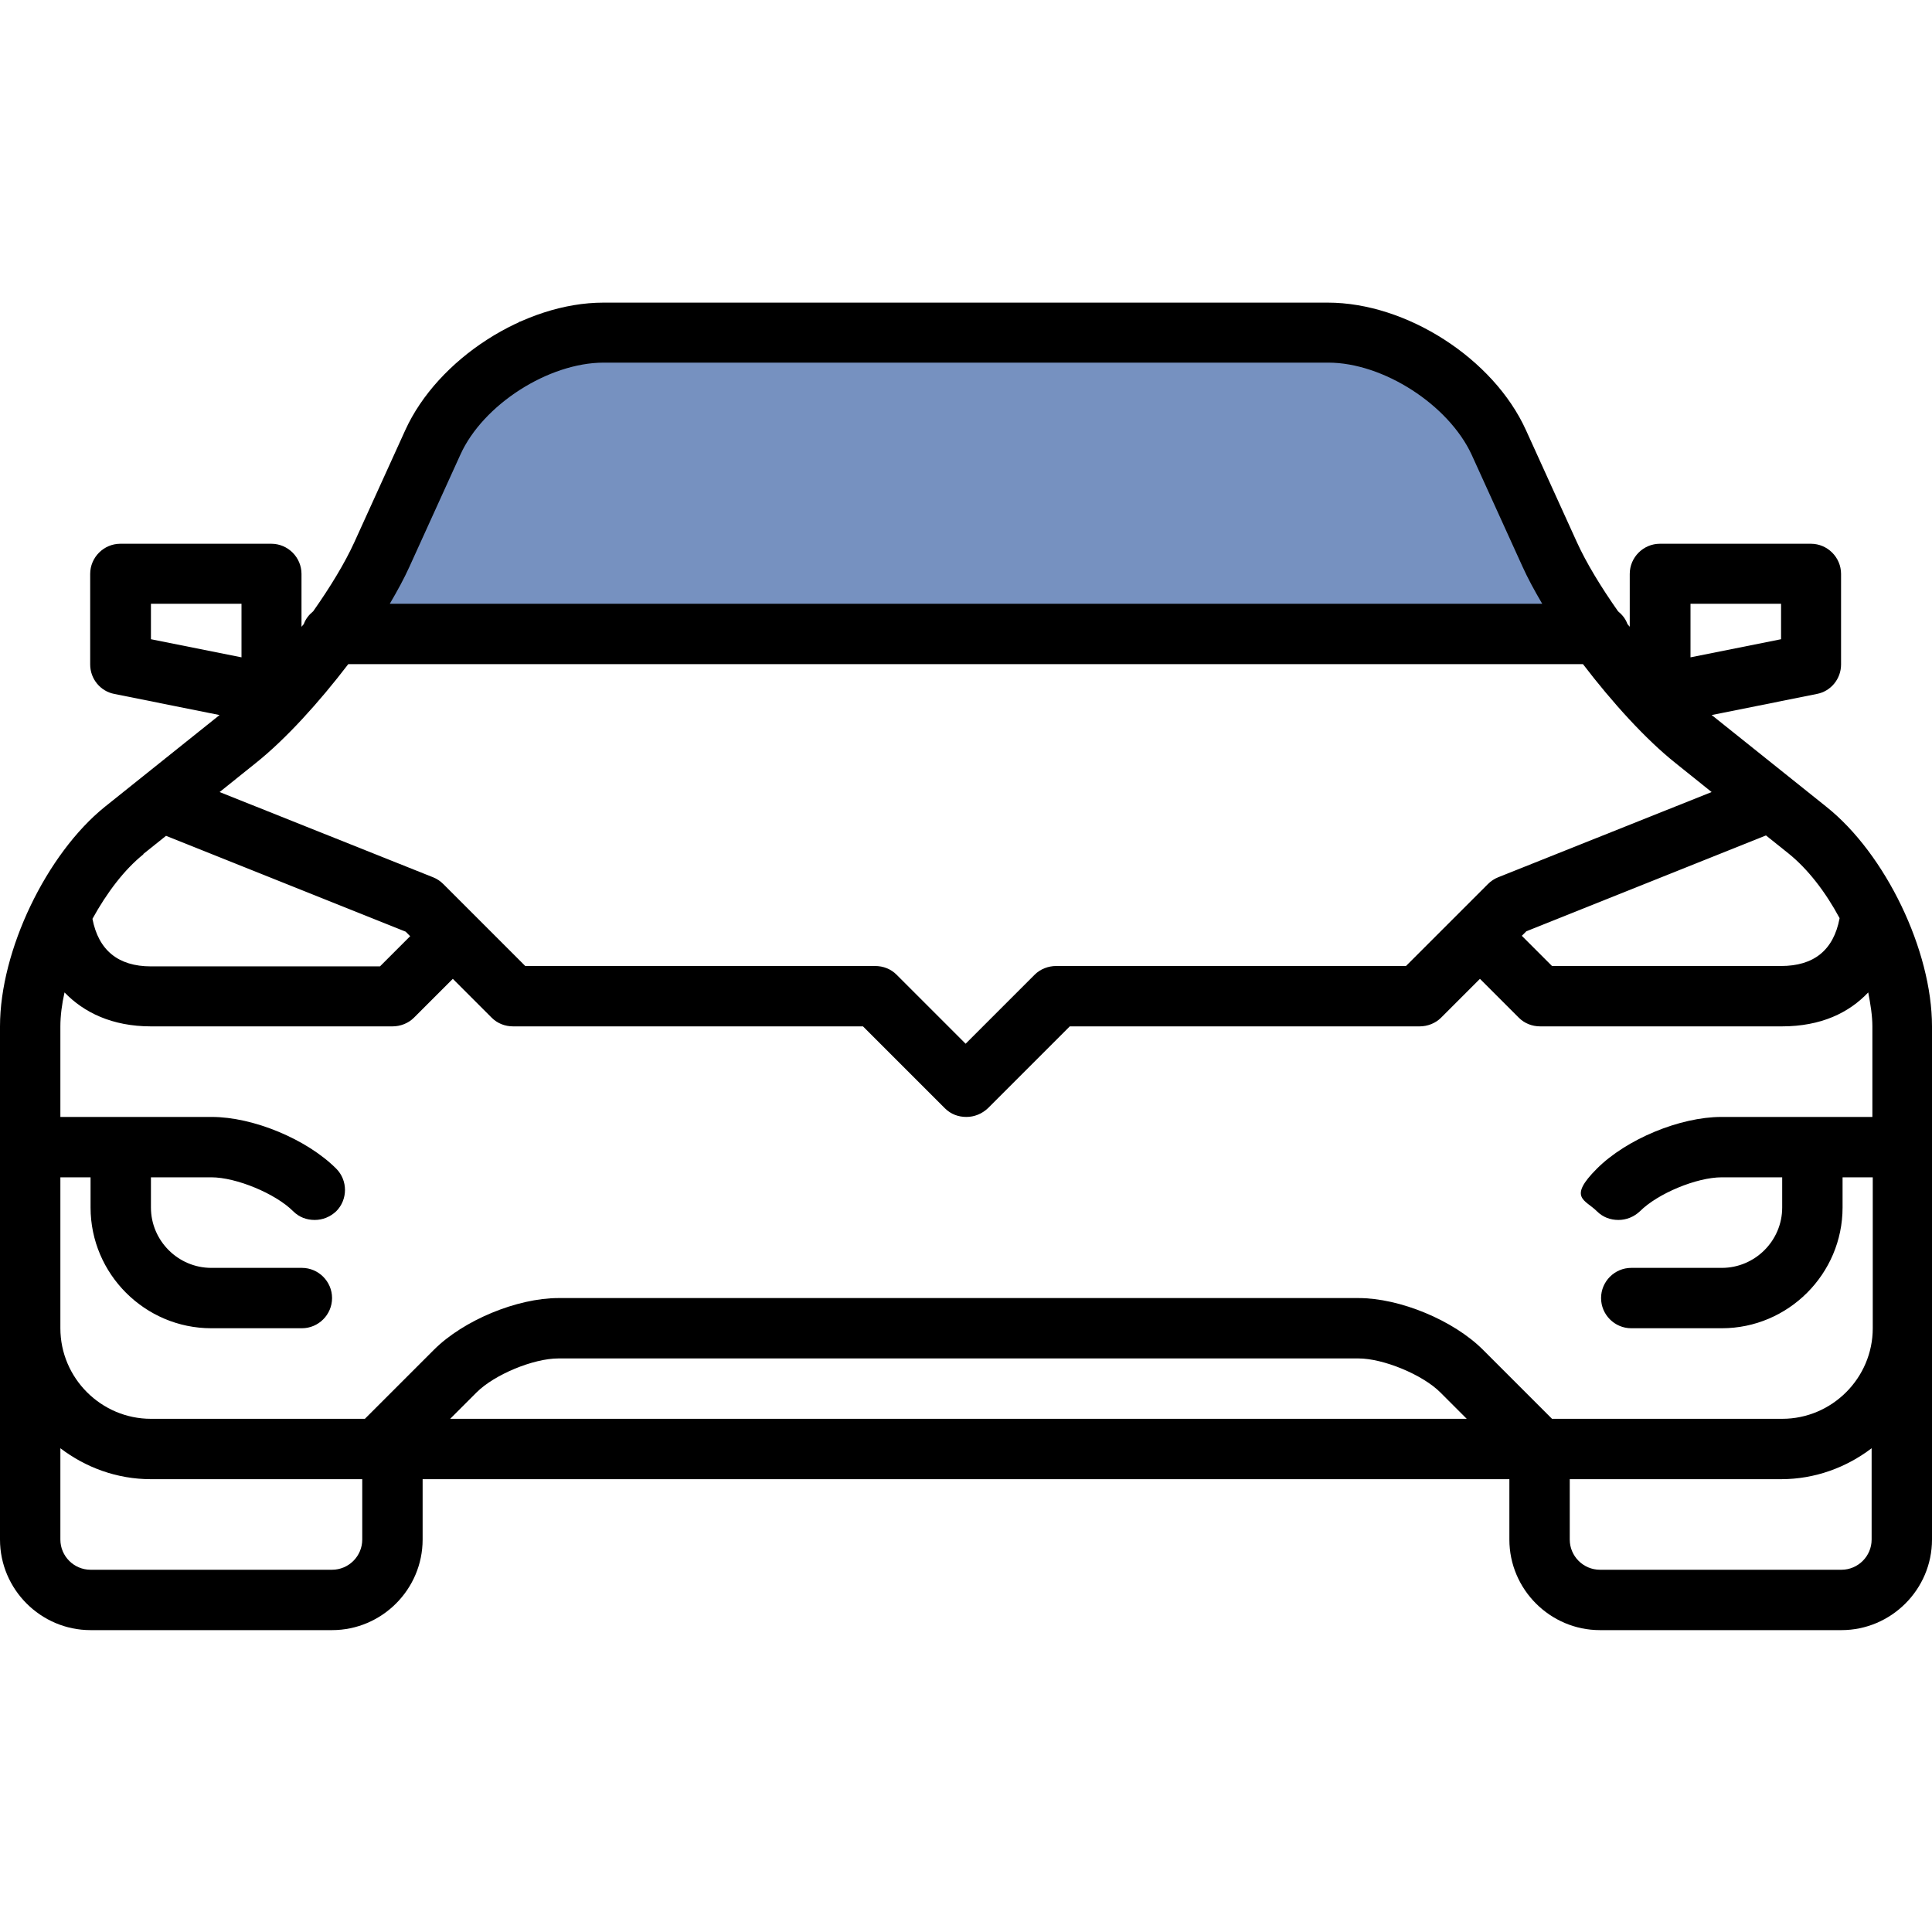
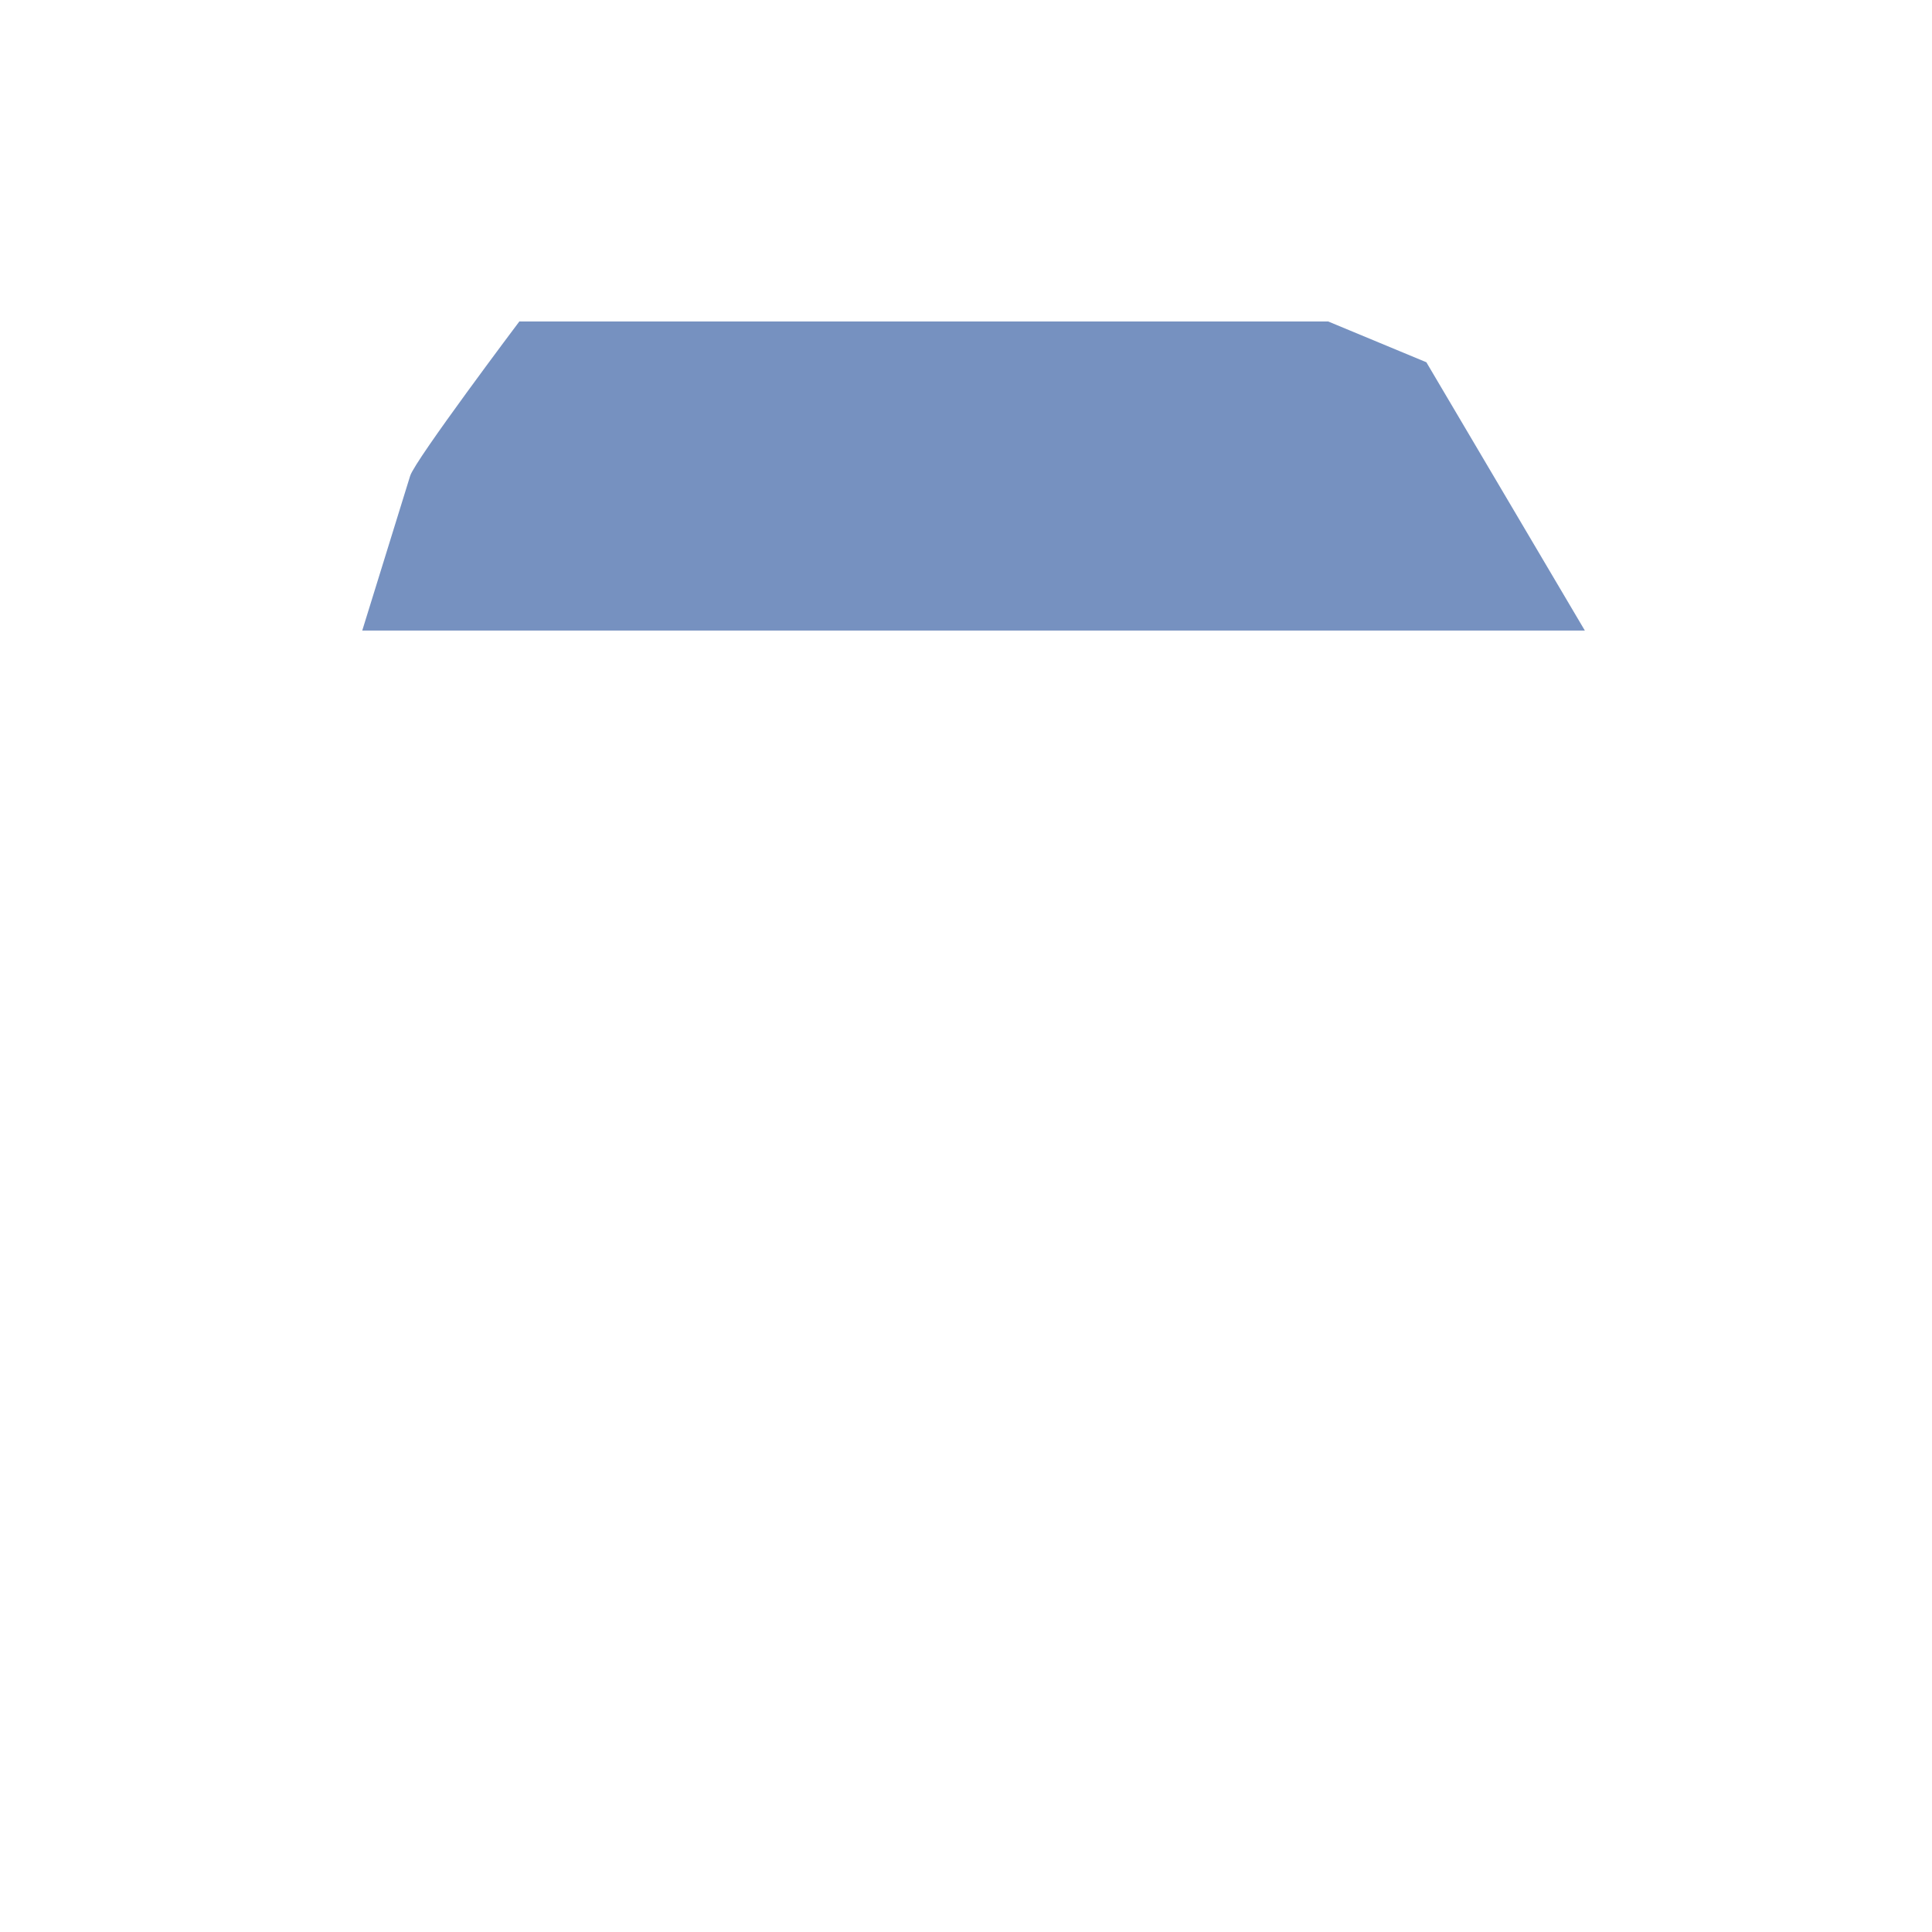
<svg xmlns="http://www.w3.org/2000/svg" version="1.1" viewBox="0 0 512 512">
  <defs>
    <style>
      .cls-1 {
        fill: #7691c0;
      }
    </style>
  </defs>
  <g>
    <g id="Layer_1">
      <path class="cls-1" d="M137.7,85.2h214.3l26,10.8,42,71.1H96s11.4-36.8,12.7-41,29-41,29-41Z" />
-       <path d="M484,213.8l-30-24c-.1,0-.2-.2-.4-.3l27.9-5.6c3.7-.7,6.4-4,6.4-7.8v-24c0-4.4-3.6-8-8-8h-40c-4.4,0-8,3.6-8,8v14c-.2-.2-.4-.5-.6-.7-.5-1.4-1.4-2.5-2.5-3.4-4.5-6.4-8.4-12.8-10.9-18.3l-13.5-29.7c-8.6-19-31.7-33.8-52.5-33.8h-192c-20.8,0-43.9,14.9-52.5,33.8l-13.5,29.7c-2.5,5.5-6.4,11.9-10.9,18.3-1.1.9-2,2-2.5,3.4-.2.2-.4.5-.6.7v-14c0-4.4-3.6-8-8-8h-40c-4.4,0-8,3.6-8,8v24c0,3.8,2.7,7.1,6.4,7.8l27.9,5.6c-.1,0-.2.2-.4.3l-30,24C12.3,226.3,0,251.9,0,272v136C0,421.2,10.8,432,24,432h64c13.2,0,24-10.8,24-24v-16h288v16c0,13.2,10.8,24,24,24h64c13.2,0,24-10.8,24-24v-136c0-20.1-12.3-45.7-28-58.2ZM411.3,376l-18.3-18.3c-7.8-7.8-22-13.7-33-13.7h-212c-11,0-25.2,5.9-33,13.7l-18.3,18.3h-56.7c-13.2,0-24-10.8-24-24v-40h8v8c0,17.6,14.4,32,32,32h24c4.4,0,8-3.6,8-8s-3.6-8-8-8h-24c-8.8,0-16-7.2-16-16v-8h16c6.6,0,17,4.3,21.7,9,1.6,1.6,3.6,2.3,5.7,2.3s4.1-.8,5.7-2.3c3.1-3.1,3.1-8.2,0-11.3-7.8-7.8-22-13.7-33-13.7H16v-24c0-2.8.4-5.9,1.1-9,5.1,5.3,12.6,9,22.9,9h64c2.1,0,4.2-.8,5.7-2.3l10.3-10.3,10.3,10.3c1.5,1.5,3.5,2.3,5.7,2.3h92.7l21.7,21.7c1.6,1.6,3.6,2.3,5.7,2.3s4.1-.8,5.7-2.3l21.7-21.7h92.7c2.1,0,4.2-.8,5.7-2.3l10.3-10.3,10.3,10.3c1.5,1.5,3.5,2.3,5.7,2.3h64c10.4,0,17.8-3.6,22.9-9,.6,3.1,1.1,6.2,1.1,9v24h-40c-11,0-25.2,5.9-33,13.7s-3.1,8.2,0,11.3c1.6,1.6,3.6,2.3,5.7,2.3s4.1-.8,5.7-2.3c4.7-4.7,15-9,21.7-9h16v8c0,8.8-7.2,16-16,16h-24c-4.4,0-8,3.6-8,8s3.6,8,8,8h24c17.6,0,32-14.4,32-32v-8h8v40c0,13.2-10.8,24-24,24h-60.7ZM388.7,376H119.3l7-7c4.7-4.7,15-9,21.7-9h212c6.6,0,17,4.3,21.7,9l7,7ZM92.5,176h327c7.8,10.2,16.6,19.9,24.5,26.2l9.6,7.7-56.6,22.6s0,0,0,0c-1,.4-1.9,1-2.7,1.8l-8,8-13.7,13.7h-92.7c-2.1,0-4.2.8-5.7,2.3l-18.3,18.3-18.3-18.3c-1.5-1.5-3.5-2.3-5.7-2.3h-92.7l-13.7-13.7-8-8c-.8-.8-1.7-1.4-2.7-1.8,0,0,0,0,0,0l-56.6-22.6,9.6-7.7c7.9-6.3,16.7-16,24.5-26.2h0ZM487.5,243.4c-1.6,8.4-6.8,12.6-15.5,12.6h-60.7l-8-8,1.2-1.2,63.5-25.4,6,4.8c5.1,4.1,9.8,10.2,13.5,17.1ZM448,160h24v9.4l-24,4.8v-14.2ZM108.5,150.2l13.5-29.7c6-13.3,23.4-24.4,38-24.4h192c14.6,0,31.9,11.2,38,24.4l13.5,29.7c1.4,3.1,3.2,6.4,5.2,9.8H103.3c2-3.4,3.8-6.7,5.2-9.8h0ZM40,160h24v14.2l-24-4.8v-9.4ZM38,226.3l6-4.8,63.5,25.4,1.2,1.2-8,8h-60.7c-8.7,0-13.9-4.3-15.5-12.6,3.8-6.9,8.4-13,13.5-17.1h0ZM88,416H24c-4.4,0-8-3.6-8-8v-24.2c6.7,5.1,15,8.2,24,8.2h56v16c0,4.4-3.6,8-8,8ZM488,416h-64c-4.4,0-8-3.6-8-8v-16h56c9,0,17.3-3.1,24-8.2v24.2c0,4.4-3.6,8-8,8Z" />
    </g>
  </g>
</svg>